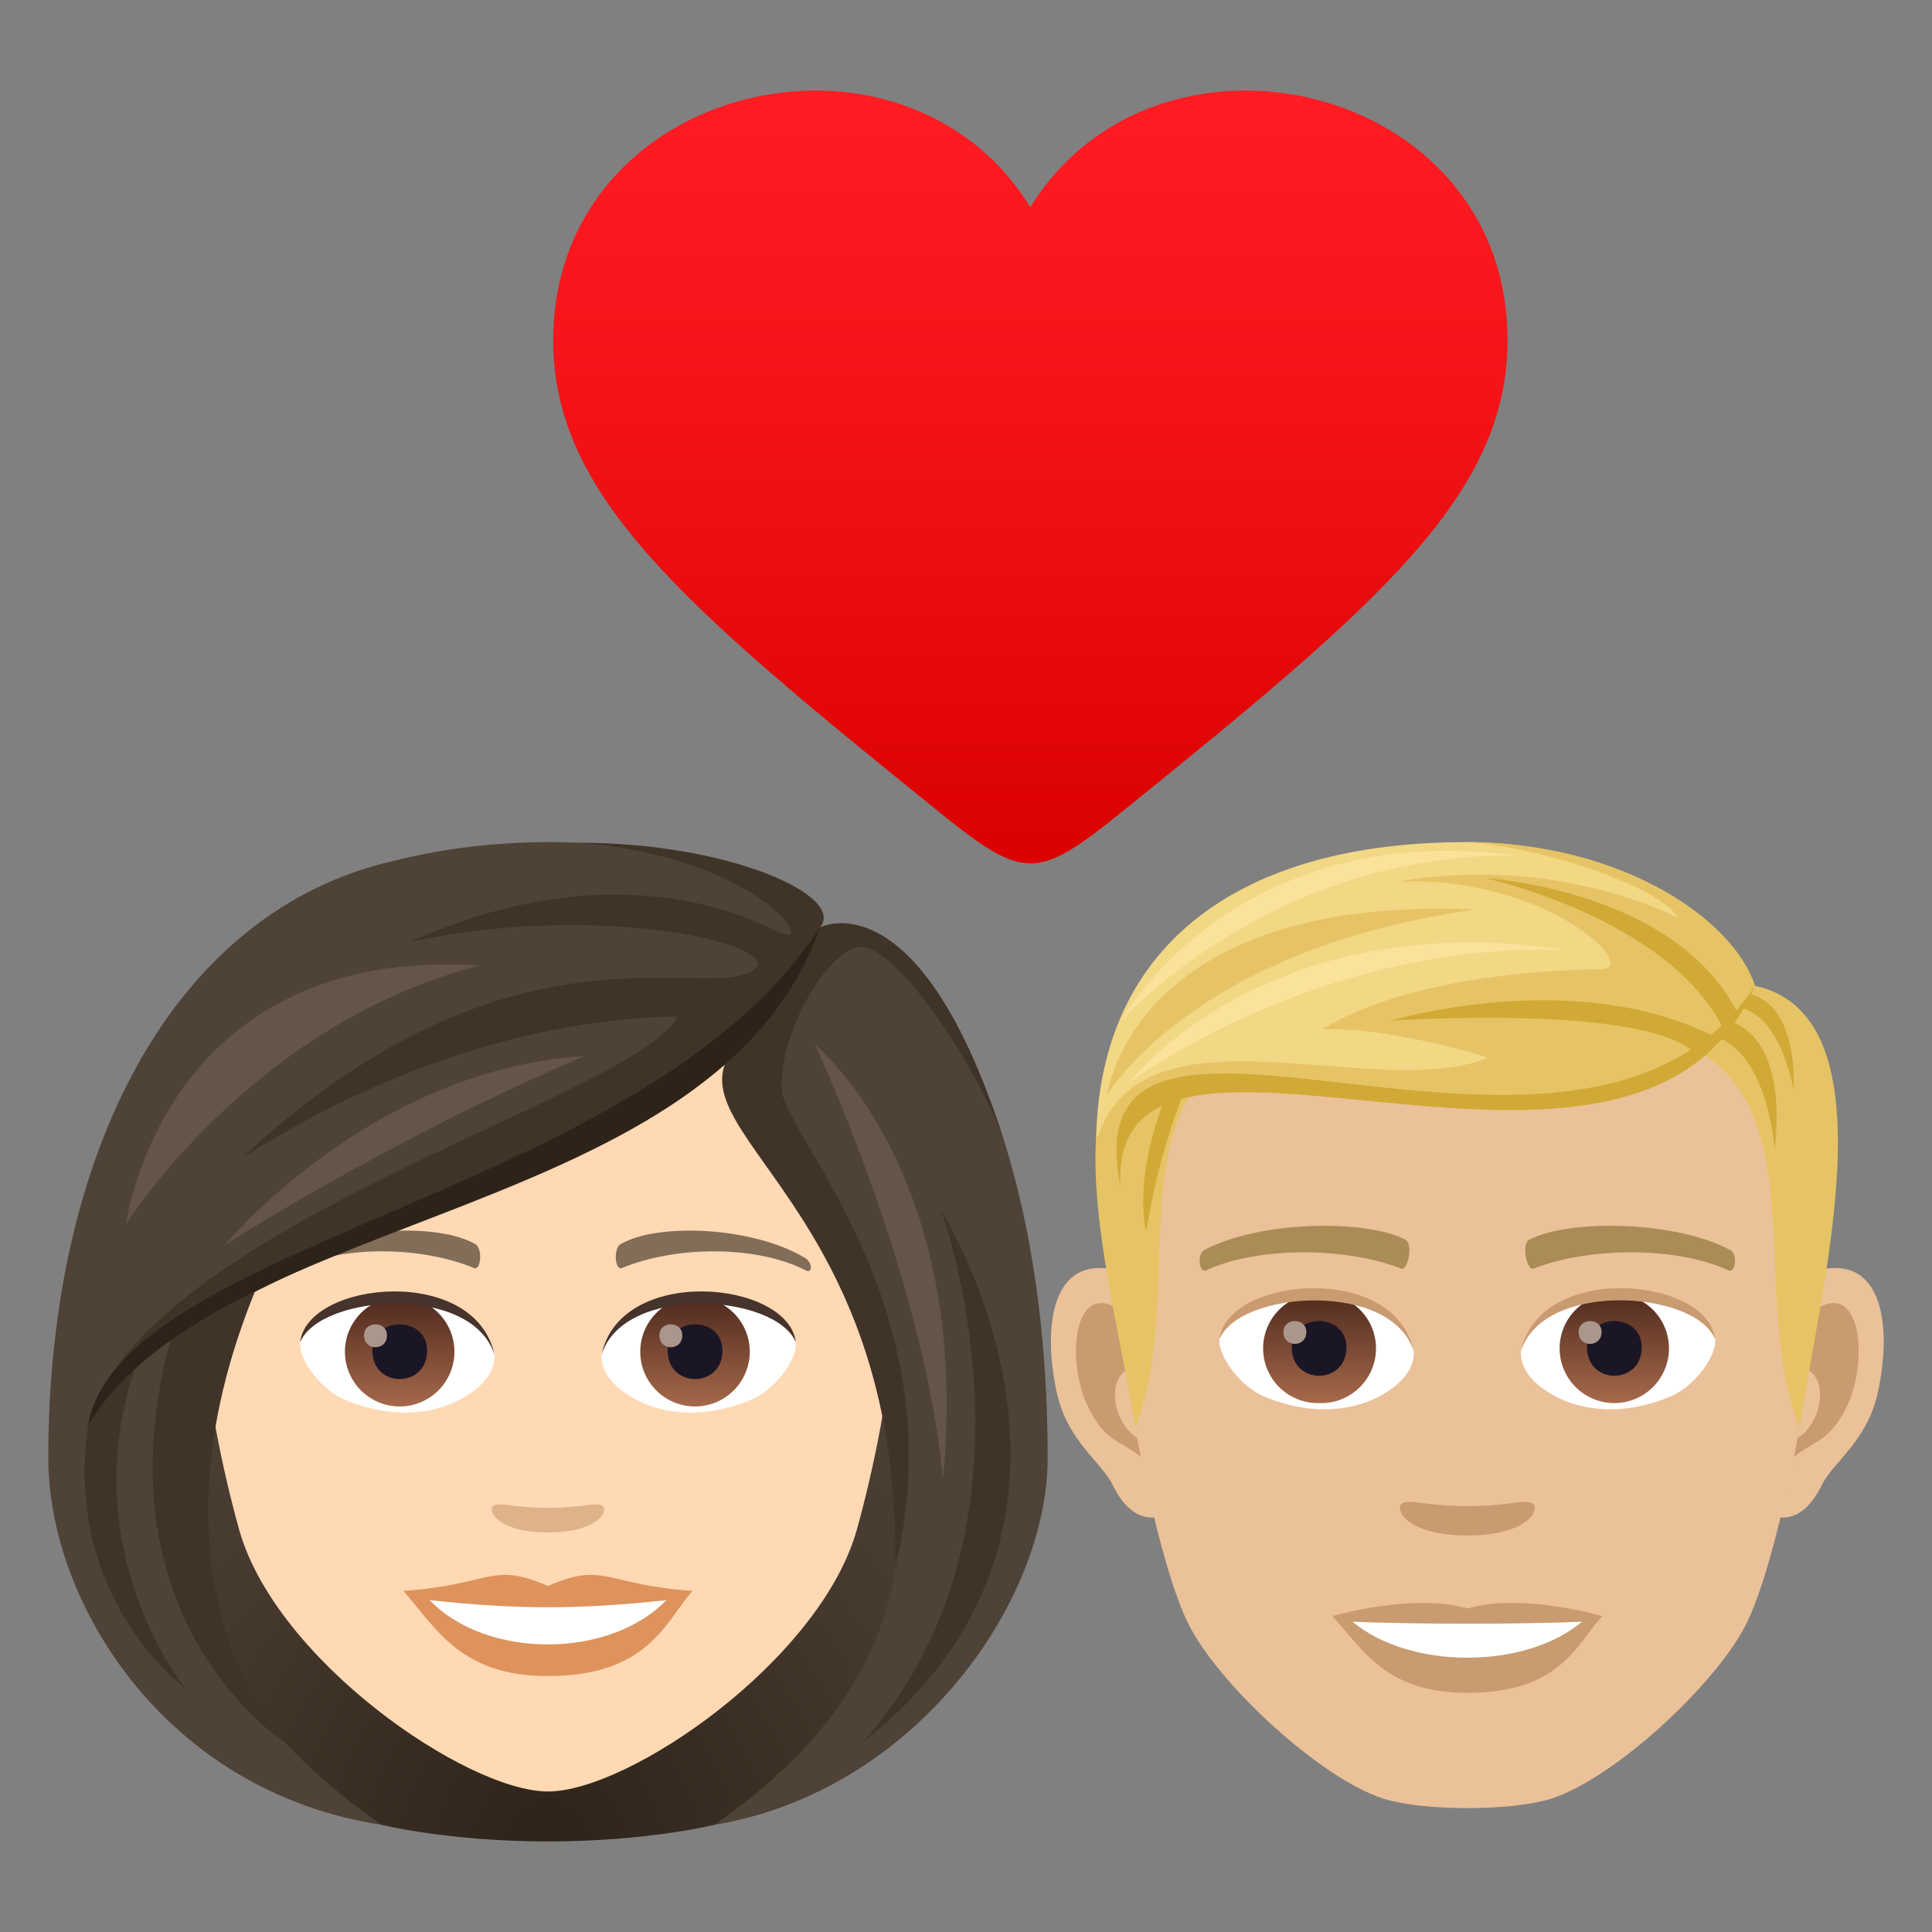
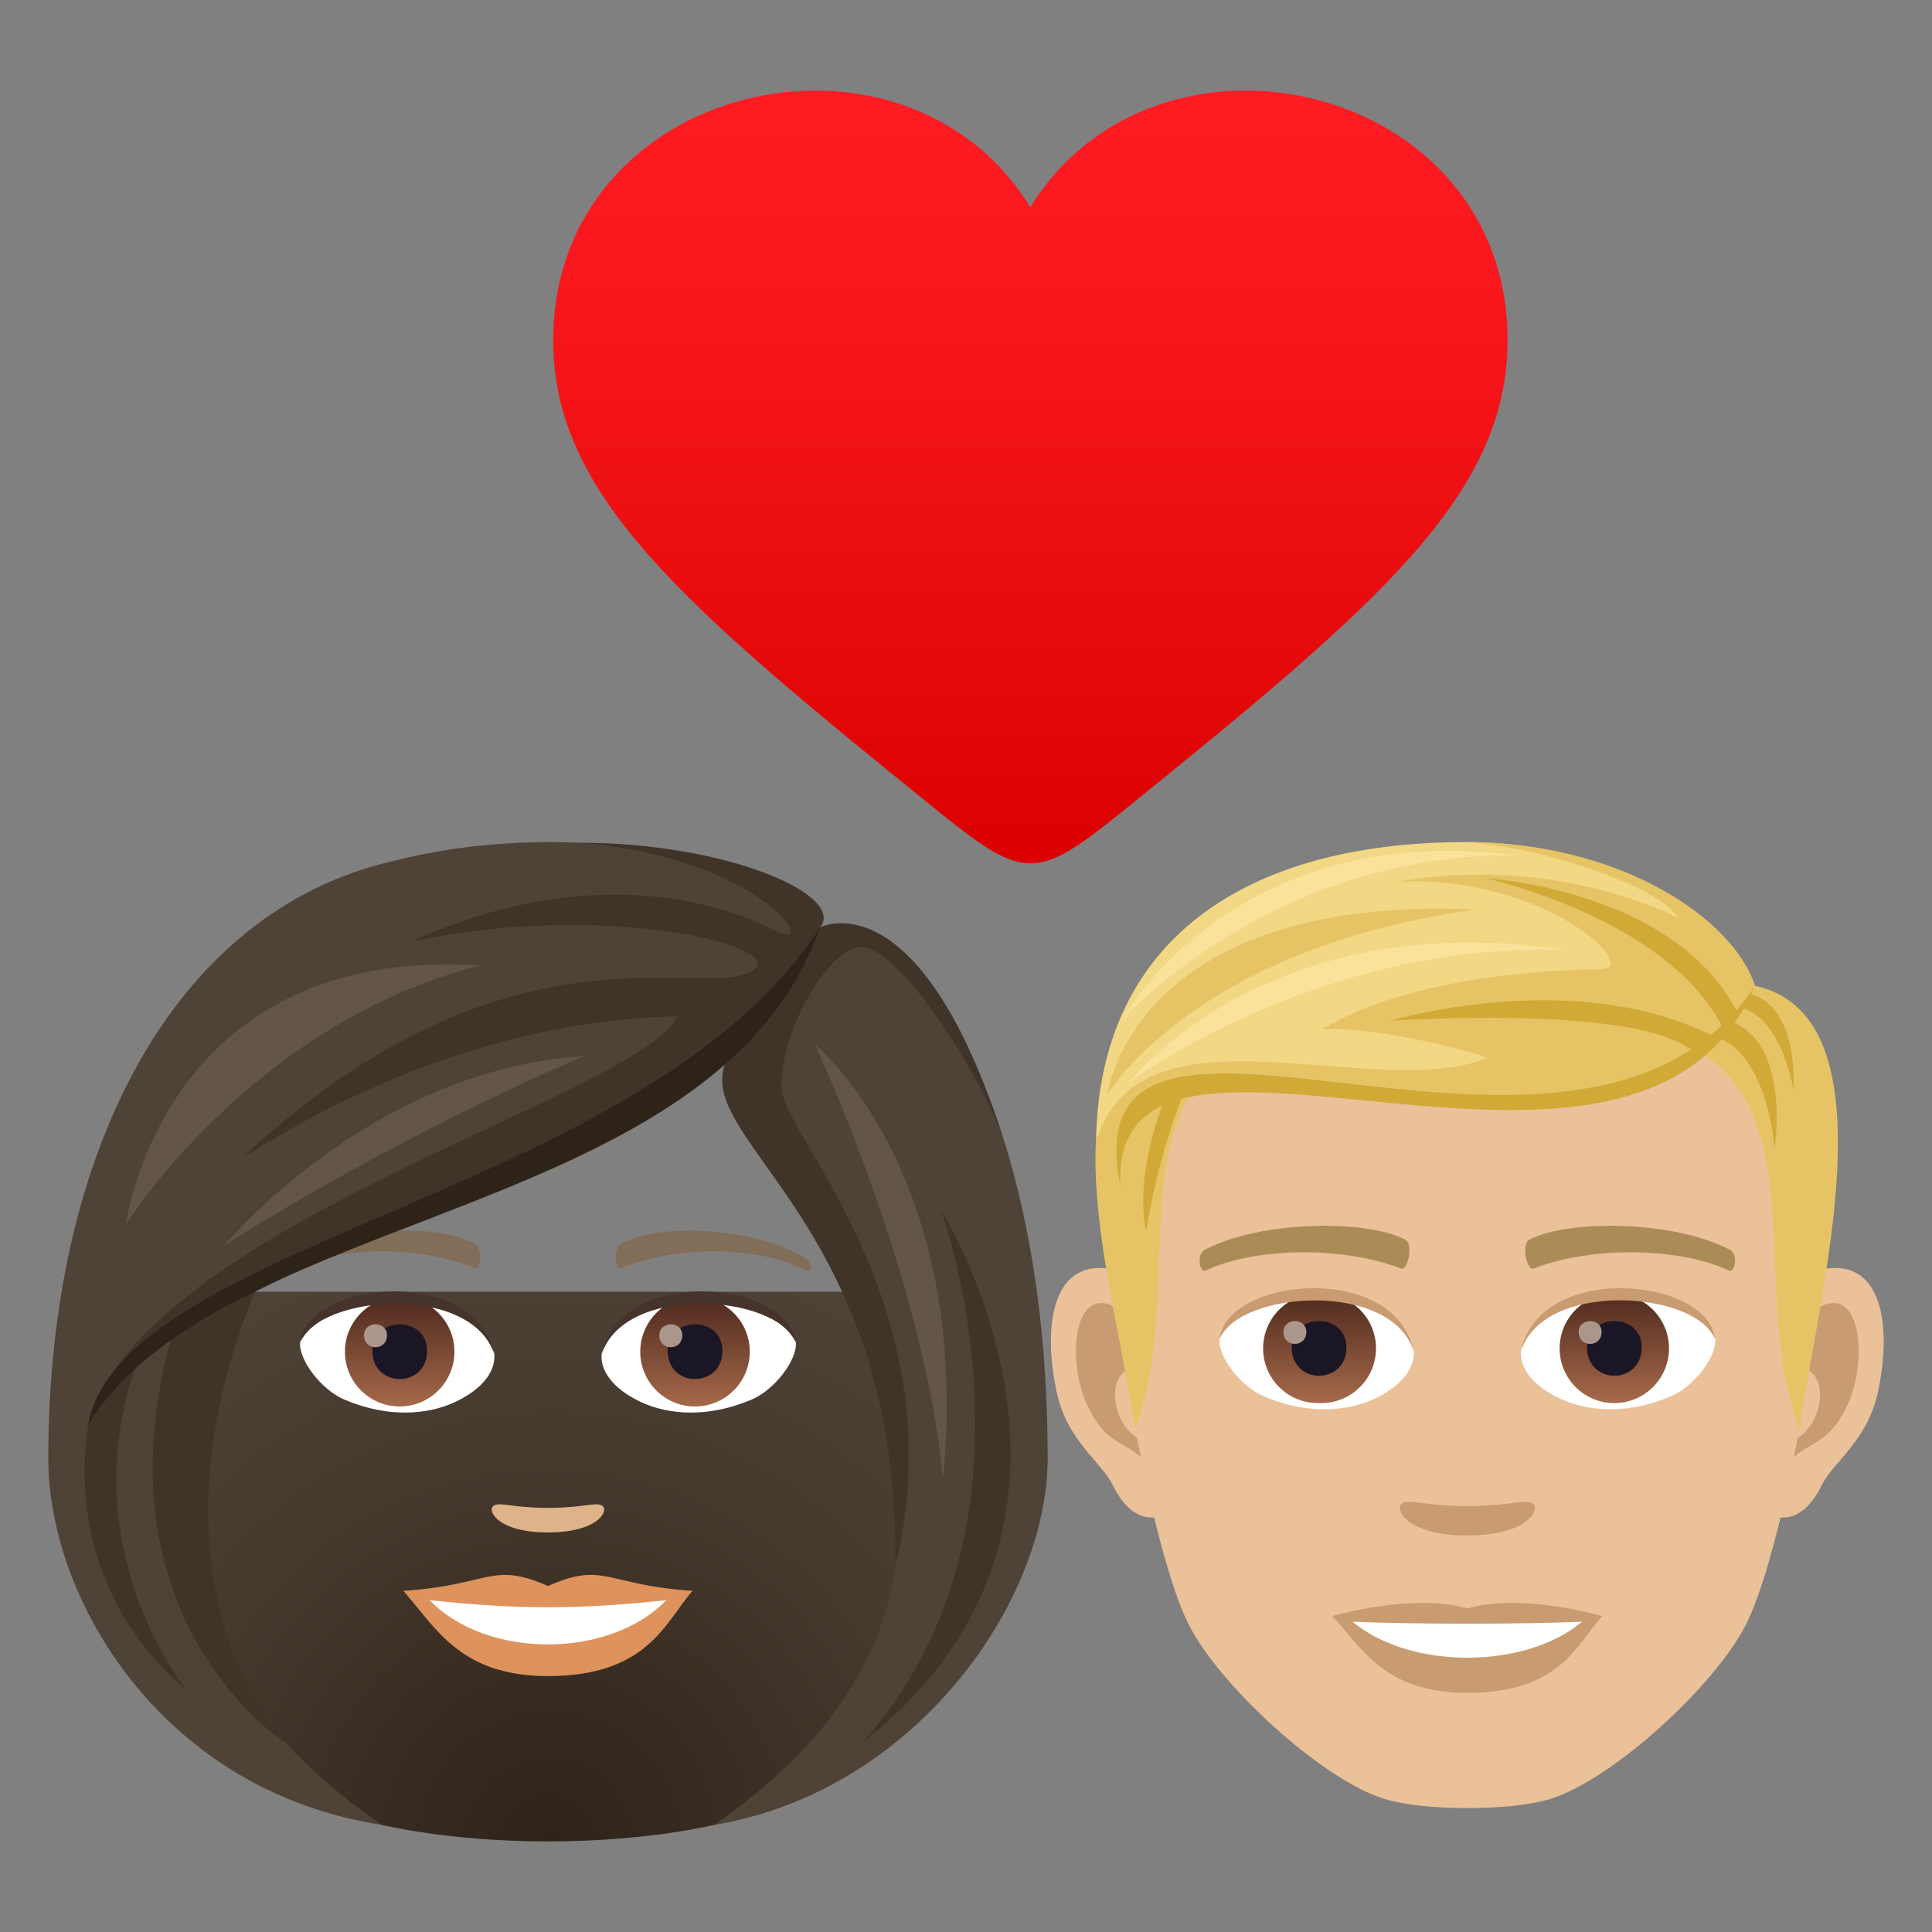
<svg xmlns="http://www.w3.org/2000/svg" xml:space="preserve" viewBox="0 0 64 64">
  <rect x="0" y="0" width="64" height="64" fill="#808080" stroke="none" />
  <linearGradient id="a" x1="34.133" x2="34.133" y1="28.6" y2="3" gradientUnits="userSpaceOnUse">
    <stop offset="0" style="stop-color:#db0100" />
    <stop offset=".584" style="stop-color:#f31317" />
    <stop offset="1" style="stop-color:#ff1c23" />
  </linearGradient>
  <path fill="url(#a)" d="M34.132 6.864c-4.195-6.819-15.803-4.157-15.807 4.41 0 5.148 4.32 8.785 12.746 15.594 2.859 2.309 3.266 2.31 6.125 0 8.422-6.811 12.742-10.444 12.744-15.597.001-8.563-11.611-11.226-15.808-4.407z" />
  <radialGradient id="b" cx="26.409" cy="61" r="21.134" gradientTransform="translate(-8.211)" gradientUnits="userSpaceOnUse">
    <stop offset="0" style="stop-color:#2e2319" />
    <stop offset=".615" style="stop-color:#46392e" />
    <stop offset="1" style="stop-color:#4f4236" />
  </radialGradient>
  <path fill="url(#b)" d="M23.669 60.448c11.036-4.414 9.933-17.656 9.933-17.656H2.703S1.6 56.034 12.633 60.448c0 0 2.208.552 5.517.552 3.313 0 5.519-.552 5.519-.552z" />
-   <path fill="#FFD8B4" d="M18.152 29.551c-8.007 0-11.864 6.521-11.382 14.905.099 1.684.568 4.116 1.147 6.199 1.201 4.33 7.537 8.69 10.236 8.69 2.697 0 9.034-4.36 10.236-8.69.579-2.083 1.047-4.514 1.147-6.199.479-8.384-3.376-14.905-11.384-14.905z" />
  <path fill="#DE935D" d="M18.151 52.539c-1.876-.825-1.891-.033-4.788.161 1.087 1.235 1.888 2.822 4.787 2.822 3.328 0 3.89-1.803 4.791-2.822-2.9-.195-2.912-.987-4.79-.161z" />
  <path fill="#FFF" d="M14.233 53.007c1.891 1.968 5.97 1.942 7.838.001-2.912.313-4.925.313-7.838-.001z" />
  <path fill="#826D58" d="M26.66 41.666c-1.739-1.037-4.86-1.164-6.094-.457-.262.142-.192.891.035.797 1.761-.733 4.444-.769 6.097.079.221.112.226-.268-.038-.419zm-17.017 0c1.739-1.037 4.859-1.164 6.096-.457.262.142.192.891-.036.797-1.762-.733-4.442-.771-6.097.079-.221.112-.226-.268.037-.419z" />
  <path fill="#DEB38A" d="M19.952 49.878c-.191-.134-.638.072-1.801.072-1.162 0-1.609-.206-1.8-.072-.228.161.135.886 1.8.886s2.03-.725 1.801-.886z" />
  <path fill="#FFF" d="M16.371 44.812c.068.529-.292 1.157-1.288 1.628-.633.3-1.948.652-3.678-.078-.775-.327-1.53-1.344-1.462-1.906.937-1.767 5.551-2.026 6.428.356z" />
  <linearGradient id="c" x1="-426.408" x2="-426.408" y1="475.174" y2="475.725" gradientTransform="matrix(6.57 0 0 -6.57 2814.782 3168.527)" gradientUnits="userSpaceOnUse">
    <stop offset="0" style="stop-color:#a6694a" />
    <stop offset="1" style="stop-color:#4f2a1e" />
  </linearGradient>
  <path fill="url(#c)" d="M13.24 42.964a1.813 1.813 0 1 1 0 3.627 1.813 1.813 0 0 1 0-3.627z" />
  <path fill="#1A1626" d="M12.335 44.743c0 1.253 1.813 1.253 1.813 0 0-1.164-1.813-1.164-1.813 0z" />
  <path fill="#AB968C" d="M12.059 44.235c0 .526.76.526.76 0 0-.487-.76-.487-.76 0z" />
  <path fill="#45332C" d="M16.38 44.882c-.736-2.365-5.753-2.016-6.437-.426.253-2.037 5.809-2.574 6.437.426z" />
  <path fill="#FFF" d="M19.934 44.812c-.068.529.292 1.157 1.288 1.628.633.3 1.948.652 3.678-.078.776-.327 1.53-1.344 1.462-1.906-.937-1.767-5.551-2.026-6.428.356z" />
  <linearGradient id="d" x1="-427.617" x2="-427.617" y1="475.174" y2="475.725" gradientTransform="matrix(6.57 0 0 -6.57 2832.512 3168.527)" gradientUnits="userSpaceOnUse">
    <stop offset="0" style="stop-color:#a6694a" />
    <stop offset="1" style="stop-color:#4f2a1e" />
  </linearGradient>
  <path fill="url(#d)" d="M23.023 42.964a1.813 1.813 0 1 1 0 3.627 1.813 1.813 0 0 1 0-3.627z" />
  <path fill="#1A1626" d="M22.118 44.743c0 1.253 1.813 1.253 1.813 0-.001-1.164-1.813-1.164-1.813 0z" />
  <path fill="#AB968C" d="M21.842 44.235c0 .526.76.526.76 0 0-.487-.76-.487-.76 0z" />
  <path fill="#45332C" d="M19.926 44.882c.735-2.364 5.749-2.026 6.436-.426-.255-2.037-5.81-2.574-6.436.426z" />
  <path fill="#4F4236" d="M27.163 30.722c.915-1.305-6.83-4.062-14.142-2.199C5.718 30.195 1.6 38.195 1.6 48.295c0 4.797 3.862 11.05 11.034 12.154-7.901-5.532-6.625-11.019-4.413-17.655 5.485-3.176 11.692-3.924 16.001-7.725-.552 1.655 2.369 3.743 3.862 7.725 2.267 6.046 3.434 12.161-4.415 17.655 6.622-1.104 11.036-7.356 11.036-12.154 0-11.939-4.614-18.418-7.542-17.573z" />
  <path fill="#403429" d="M27.163 30.722c.879-1.052-3.035-2.805-7.966-2.805 6.051.478 8.114 3.757 6.435 2.889-1.79-.924-6.165-2.266-12.025.39 6.412-1.364 12.31.126 11.393.898-1.448 1.218-7.831-2.1-16.769 6.06-1.231 1.123 5.361-4.314 14.21-4.486-1.23 2.588-16.969 6.692-19.411 13.126 4.098-5.848 21.374-8.02 24.133-16.072zm4.007 9.37s3.837 10.408-2.592 17.625c9.21-7.217 2.592-17.625 2.592-17.625z" />
  <path fill="#403429" d="M8.564 42.494s-1.568.286-2.851 1.678c-2.683 9.477 3.73 13.545 3.73 13.545s-5.086-5.218-.879-15.223z" />
  <path fill="#403429" d="M4.553 45.073s-.737.288-1.637 2.133c-.834 5.778 3.222 8.721 3.222 8.721S2.334 51.28 4.553 45.073zm28.681-7.37c-2.798-8.707-6.071-6.982-6.071-6.982s-1.575 2.948-2.828 3.983c-2.265 2.782 5.524 5.167 5.321 17.218 2.059-8.562-3.666-14.286-3.758-15.815-.105-1.733 1.335-4.398 2.458-4.718 1.218-.347 4.008 3.955 4.878 6.314z" />
  <path fill="#2E2319" d="M2.916 47.206c4.432-7.23 20.838-6.742 24.248-16.485-5.747 8.888-23.149 10.37-24.248 16.485z" />
  <path fill="#635547" d="M27.005 34.613s3.635 7.794 4.233 14.415c.989-10.181-4.233-14.415-4.233-14.415zM7.439 41.252s5.288-3.432 11.908-6.264c-7.086.425-11.908 6.264-11.908 6.264zm-3.264-.701s4.155-6.638 11.733-8.569c-10.544-.69-11.733 8.569-11.733 8.569z" />
  <path fill="#EBC199" d="M60.542 42.02c-1.847.223-3.182 6.404-2.019 8.036.163.227 1.115.591 1.821-.849.391-.798 1.518-1.463 1.869-3.108.447-2.107.168-4.302-1.671-4.079zm-23.871 0c1.848.223 3.182 6.404 2.019 8.036-.163.227-1.115.591-1.822-.849-.39-.798-1.518-1.463-1.868-3.108-.448-2.107-.168-4.302 1.671-4.079z" />
  <path fill="#C99B71" d="M60.493 43.203c-.482.152-1.009.887-1.293 2.106 1.684-.362 1.263 2.443-.201 2.494.014.282.033.572.068.877.705-1.023 1.422-.613 2.132-2.136.639-1.371.488-3.714-.706-3.341zm-22.479 2.103c-.286-1.218-.811-1.951-1.293-2.103-1.192-.374-1.347 1.97-.706 3.342.71 1.523 1.428 1.112 2.134 2.136.034-.305.054-.596.065-.878-1.449-.069-1.864-2.839-.2-2.497z" />
  <path fill="#EBC199" d="M48.606 30.132c-8.006 0-11.862 6.051-11.38 14.465.097 1.693 1.149 7.215 2.14 9.196 1.015 2.027 4.41 5.151 6.488 5.798 1.314.407 4.192.407 5.504 0 2.08-.647 5.476-3.772 6.49-5.798.994-1.981 2.043-7.501 2.138-9.196.486-8.413-3.371-14.465-11.38-14.465z" />
  <path fill="#AB8C57" d="M57.305 41.402c-1.831-.971-5.334-1.017-6.64-.34-.281.129-.095 1.047.14.961 1.818-.719 4.753-.735 6.456.061.227.103.322-.547.044-.682zm-17.397 0c1.831-.971 5.333-1.017 6.64-.34.279.129.095 1.047-.14.961-1.822-.719-4.753-.735-6.458.061-.224.103-.318-.547-.042-.682z" />
  <path fill="#C99B71" d="M50.767 49.804c-.228-.159-.764.087-2.161.087-1.394 0-1.931-.246-2.16-.087-.274.193.162 1.062 2.16 1.062 2 0 2.436-.869 2.161-1.062z" />
  <path fill="#FFF" d="M46.825 44.702c.068.531-.292 1.158-1.287 1.629-.632.3-1.95.652-3.678-.078-.774-.327-1.53-1.342-1.462-1.906.937-1.766 5.55-2.024 6.427.355z" />
  <linearGradient id="e" x1="-1207.51" x2="-1207.51" y1="175.13" y2="174.579" gradientTransform="translate(7977.155 -1104.145) scale(6.57)" gradientUnits="userSpaceOnUse">
    <stop offset="0" style="stop-color:#a6694a" />
    <stop offset="1" style="stop-color:#4f2a1e" />
  </linearGradient>
  <path fill="url(#e)" d="M43.696 42.857a1.812 1.812 0 1 1 0 3.621 1.811 1.811 0 1 1 0-3.621z" />
  <path fill="#1A1626" d="M42.79 44.633c0 1.253 1.812 1.253 1.812 0 0-1.162-1.812-1.162-1.812 0z" />
  <path fill="#AB968C" d="M42.515 44.125c0 .525.759.525.759 0-.001-.485-.759-.485-.759 0z" />
  <path fill="#C99B71" d="M46.834 44.771c-.736-2.361-5.754-2.012-6.436-.424.252-2.034 5.809-2.572 6.436.424z" />
  <path fill="#FFF" d="M50.389 44.702c-.068.531.291 1.158 1.287 1.629.632.3 1.948.652 3.677-.078.777-.327 1.531-1.342 1.463-1.906-.938-1.766-5.551-2.024-6.427.355z" />
  <linearGradient id="f" x1="-1208.72" x2="-1208.72" y1="175.13" y2="174.579" gradientTransform="translate(7994.886 -1104.145) scale(6.57)" gradientUnits="userSpaceOnUse">
    <stop offset="0" style="stop-color:#a6694a" />
    <stop offset="1" style="stop-color:#4f2a1e" />
  </linearGradient>
  <path fill="url(#f)" d="M53.477 42.857a1.811 1.811 0 1 1-1.812 1.809 1.81 1.81 0 0 1 1.812-1.809z" />
  <path fill="#1A1626" d="M52.572 44.633c0 1.253 1.812 1.253 1.812 0 0-1.162-1.812-1.162-1.812 0z" />
  <path fill="#AB968C" d="M52.295 44.125c0 .525.76.525.76 0 0-.485-.76-.485-.76 0z" />
  <path fill="#C99B71" d="M50.38 44.771c.734-2.36 5.75-2.022 6.435-.424-.255-2.034-5.808-2.572-6.435.424z" />
  <path fill="#E6C465" d="m58.137 32.656-1.822 2.205c3.689 2.263 1.625 8.173 3.301 12.479.57-4.295 3.238-13.667-1.479-14.684zm-19.134 1.091 1.822 1.115c-3.689 2.263-1.551 8.173-3.227 12.479-.571-4.296-3.312-12.577 1.405-13.594z" />
  <path fill="#D1A936" d="M56.206 34.237c2.343-.009 2.576 3.82 2.576 3.82s.703-4.36-2.273-4.36l-.303.54zm-16.962 1.892c-.94 2.294-1.272 4.652-1.272 4.652s-.495-1.651.687-4.569l.585-.083z" />
  <path fill="#D1A936" d="M57.139 33.344c1.831-.19 2.275 2.785 2.275 2.785s.251-3.463-2.075-3.23l-.2.445z" />
  <path fill="#F2D785" d="M58.136 32.656s-2.73-4.76-9.566-4.76c-7.421 0-12.1 3.326-12.259 9.765 4.545-4.481 16.519 2.487 21.825-5.005z" />
  <path fill="#E6C465" d="M58.136 32.656c-.7-2.198-4.422-4.76-9.566-4.76 2.851.201 6.609 1.613 6.996 2.505 0 0-3.943-2.125-9.264-1.193 4.879-.222 8.1 2.88 6.729 2.897-1.336.017-6.296.183-9.239 1.998 1.893-.128 5.631.891 5.461.956-3.769 1.458-11.333-2.01-12.887 2.601 5.841-5.004 16.986 3.057 21.77-5.004z" />
  <path fill="#D1A936" d="M58.136 32.656c-3.9 9.22-21.427-1.091-21.019 6.63-1.79-8.86 15.25 2.067 21.019-6.63z" />
  <path fill="#D1A936" d="M57.068 34.037c-1.854-3.639-7.865-4.947-7.865-4.947s6.284.359 8.354 4.46l-.489.487zm-.952.824c-1.726-1.617-10.053-1.047-10.053-1.047s6.07-1.831 10.713.519l-.66.528z" />
  <path fill="#E6C465" d="M36.682 36.258s.817-6.624 12.202-6.129c-9.36 1.298-12.202 6.129-12.202 6.129z" />
  <path fill="#FAE29B" d="M37.386 35.878s4.51-5.903 14.413-4.414c-8.262-.242-14.413 4.414-14.413 4.414zm-.247-2.063s4.951-5.569 13.069-5.475c-9.38-1.247-13.069 5.475-13.069 5.475z" />
  <path fill="#C99B71" d="M48.606 53.283c-1.8-.53-4.47.252-4.47.252 1.017 1.106 1.761 2.543 4.47 2.543 3.104 0 3.632-1.631 4.47-2.543 0 0-2.67-.785-4.47-.252z" />
  <path fill="#FFF" d="M44.807 53.722c1.888 1.584 5.701 1.593 7.599 0-2.011.086-5.573.086-7.599 0z" />
</svg>